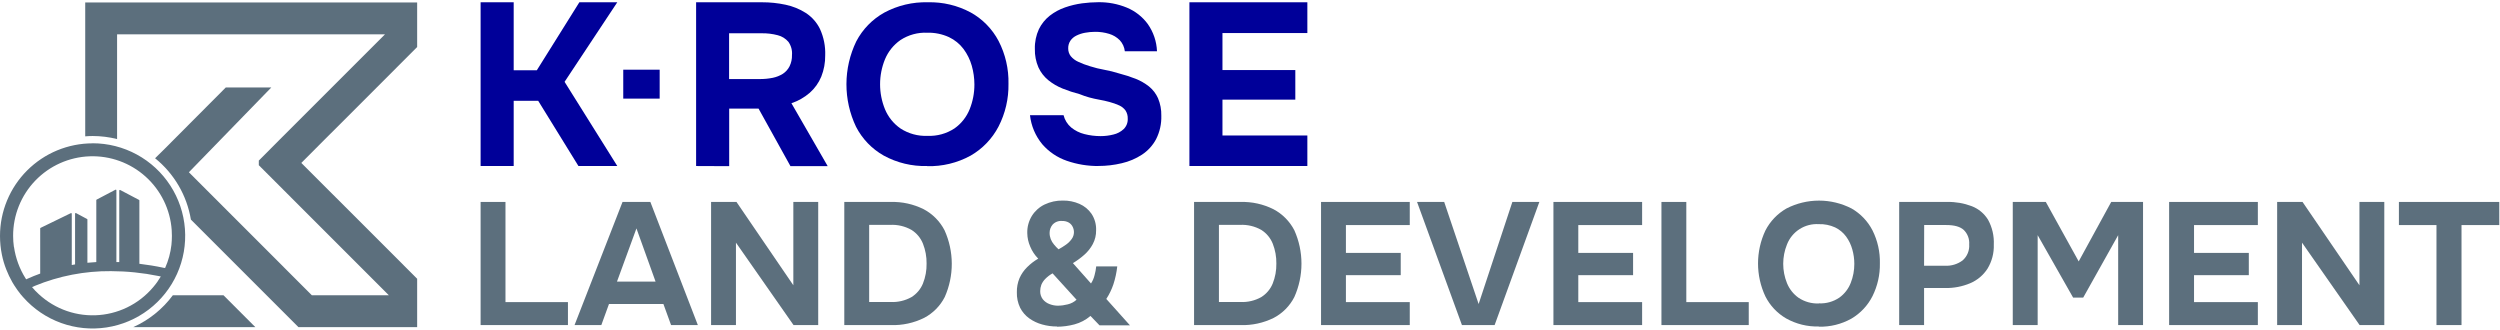
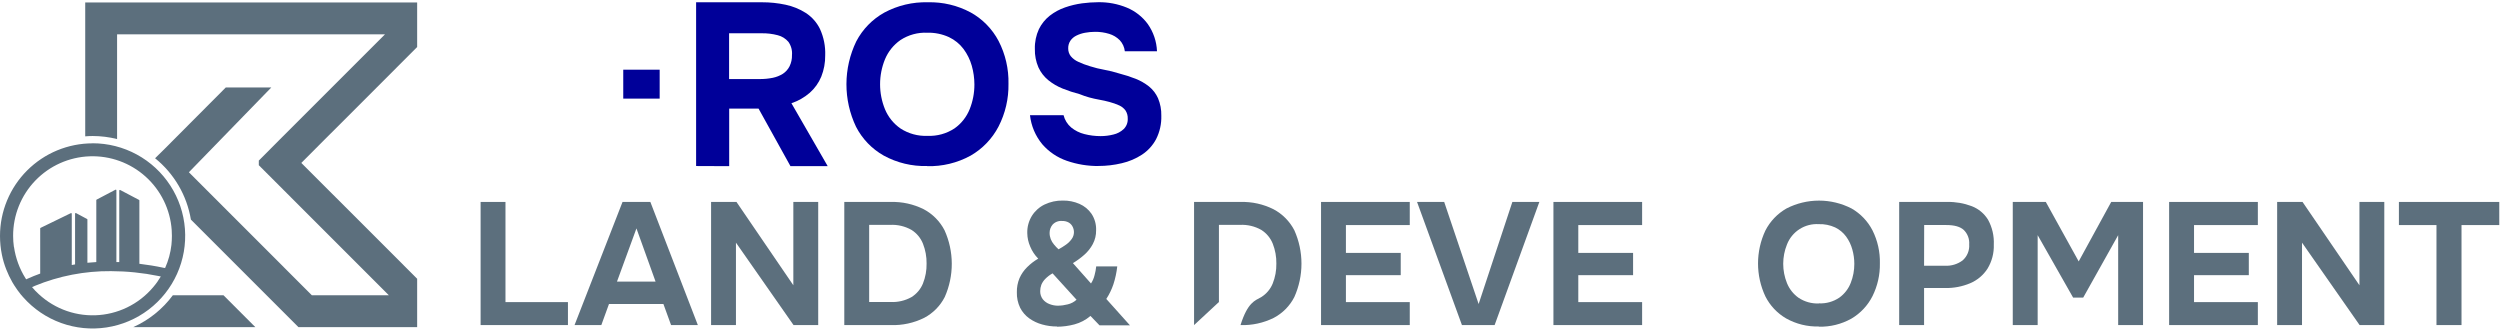
<svg xmlns="http://www.w3.org/2000/svg" width="758" height="100" viewBox="0 0 758 100" fill="none">
-   <path d="M145.72 50.33V0.69H155.75V21.31H162.76L175.66 0.69H187.16L171.18 24.81L187.16 50.33H175.38L163.18 30.56H155.75V50.33H145.72Z" fill="#000099" />
  <path d="M200.01 21.13H188.97V29.9H200.01V21.13Z" fill="#000099" />
  <path d="M211.06 50.34V0.69H231.06C233.45 0.683 235.833 0.931 238.17 1.43C240.35 1.885 242.429 2.728 244.31 3.92C246.162 5.122 247.652 6.806 248.62 8.79C249.765 11.296 250.306 14.037 250.2 16.79C250.231 18.997 249.826 21.189 249.01 23.24C248.233 25.125 247.032 26.805 245.5 28.15C243.877 29.552 241.995 30.622 239.96 31.3L250.96 50.38H239.67L229.99 32.92H221.09V50.38L211.06 50.34ZM221.06 23.97H230.31C231.653 23.982 232.993 23.854 234.31 23.59C235.402 23.368 236.445 22.951 237.39 22.36C238.241 21.796 238.93 21.021 239.39 20.11C239.913 19.044 240.167 17.866 240.13 16.68C240.253 15.259 239.867 13.841 239.04 12.68C238.202 11.694 237.076 10.994 235.82 10.68C234.231 10.262 232.593 10.063 230.95 10.09H221.06V23.97Z" fill="#000099" />
  <path d="M281.11 50.34C276.524 50.468 271.987 49.378 267.96 47.18C264.361 45.154 261.436 42.114 259.55 38.44C257.622 34.395 256.628 29.968 256.64 25.487C256.652 21.006 257.67 16.585 259.62 12.55C261.543 8.865 264.505 5.826 268.14 3.81C272.187 1.642 276.73 0.567 281.32 0.69C285.848 0.573 290.329 1.638 294.32 3.78C297.916 5.778 300.852 8.781 302.77 12.42C304.842 16.434 305.873 20.904 305.77 25.42C305.848 29.908 304.818 34.346 302.77 38.34C300.849 42.041 297.906 45.113 294.29 47.19C290.244 49.407 285.682 50.508 281.07 50.38M281.21 41.19C284.113 41.319 286.983 40.529 289.41 38.93C291.475 37.472 293.073 35.447 294.01 33.1C294.961 30.721 295.447 28.182 295.44 25.62C295.437 23.695 295.168 21.781 294.64 19.93C294.122 18.104 293.278 16.387 292.15 14.86C290.99 13.32 289.473 12.085 287.73 11.26C285.664 10.317 283.41 9.858 281.14 9.92C278.263 9.792 275.419 10.572 273.01 12.15C270.937 13.599 269.317 15.607 268.34 17.94C266.34 22.816 266.34 28.284 268.34 33.16C269.318 35.504 270.95 37.517 273.04 38.96C275.466 40.533 278.321 41.313 281.21 41.19Z" fill="#000099" />
  <path d="M333.07 50.34C329.804 50.362 326.557 49.828 323.47 48.76C320.598 47.773 318.036 46.048 316.04 43.76C313.953 41.243 312.649 38.17 312.29 34.92H322.47C322.829 36.375 323.637 37.68 324.78 38.65C325.95 39.603 327.316 40.286 328.78 40.65C330.397 41.068 332.06 41.276 333.73 41.27C335.028 41.271 336.322 41.11 337.58 40.79C338.747 40.525 339.824 39.956 340.7 39.14C341.115 38.731 341.439 38.239 341.651 37.696C341.863 37.154 341.958 36.572 341.93 35.99C341.968 35.118 341.738 34.256 341.27 33.52C340.783 32.846 340.128 32.312 339.37 31.97C338.401 31.534 337.398 31.179 336.37 30.91C335.37 30.64 334.37 30.41 333.32 30.23C332.27 30.05 331.24 29.81 330.24 29.54C329.251 29.264 328.28 28.93 327.33 28.54C325.588 28.093 323.878 27.532 322.21 26.86C320.64 26.239 319.173 25.383 317.86 24.32C316.577 23.276 315.551 21.953 314.86 20.45C314.092 18.678 313.72 16.76 313.77 14.83C313.713 12.762 314.134 10.709 315 8.83C315.78 7.24 316.908 5.845 318.3 4.75C319.692 3.668 321.253 2.823 322.92 2.25C324.594 1.665 326.323 1.25 328.08 1.01C329.708 0.793 331.348 0.68 332.99 0.67C335.969 0.623 338.926 1.184 341.68 2.32C344.192 3.364 346.374 5.072 347.99 7.26C349.71 9.693 350.687 12.573 350.8 15.55H341.05C340.914 14.293 340.374 13.114 339.51 12.19C338.624 11.294 337.527 10.634 336.32 10.27C334.92 9.842 333.463 9.633 332 9.65C330.994 9.653 329.99 9.746 329 9.93C328.087 10.089 327.201 10.379 326.37 10.79C325.641 11.138 325.014 11.668 324.55 12.33C324.091 13.019 323.857 13.833 323.88 14.66C323.863 15.514 324.134 16.349 324.65 17.03C325.27 17.766 326.05 18.351 326.93 18.74C328.075 19.273 329.259 19.721 330.47 20.08C331.917 20.544 333.393 20.908 334.89 21.17C336.386 21.441 337.862 21.808 339.31 22.27C341.008 22.705 342.677 23.243 344.31 23.88C345.769 24.456 347.137 25.241 348.37 26.21C349.552 27.167 350.491 28.391 351.11 29.78C351.815 31.459 352.156 33.269 352.11 35.09C352.184 37.551 351.641 39.992 350.53 42.19C349.517 44.089 348.046 45.705 346.25 46.89C344.377 48.114 342.301 48.994 340.12 49.49C337.801 50.045 335.425 50.324 333.04 50.32" fill="#000099" />
-   <path d="M360.63 50.33V0.69H396.39V10.02H370.65V21.24H392.74V30.21H370.65V41.08H396.39V50.33H360.63Z" fill="#000099" />
  <path d="M145.72 98.56V61.23H153.26V91.6H172.2V98.56H145.72Z" fill="#5C6F7D" />
  <path d="M174.2 98.57L188.75 61.23H197.19L211.59 98.57H203.47L201.15 92.18H184.64L182.32 98.57H174.2ZM187.07 85.38H198.77L192.97 69.25L187.07 85.38Z" fill="#5C6F7D" />
  <path d="M215.6 98.56V61.23H223.3L240.54 86.49V61.23H248.08V98.56H240.6L223.14 73.57V98.56H215.6Z" fill="#5C6F7D" />
  <path d="M255.99 98.57V61.23H270.07C273.534 61.133 276.969 61.892 280.07 63.44C282.78 64.874 284.986 67.104 286.39 69.83C287.823 73.006 288.57 76.449 288.58 79.934C288.59 83.418 287.865 86.865 286.45 90.05C285.074 92.757 282.889 94.969 280.2 96.38C277.071 97.927 273.609 98.679 270.12 98.57H255.99ZM263.53 91.57H270.07C272.26 91.668 274.434 91.155 276.35 90.09C277.913 89.12 279.131 87.682 279.83 85.98C280.602 84.051 280.979 81.987 280.94 79.91C280.971 77.858 280.6 75.82 279.85 73.91C279.167 72.175 277.948 70.704 276.37 69.71C274.405 68.597 272.165 68.067 269.91 68.18H263.53V91.57Z" fill="#5C6F7D" />
  <path d="M320.47 98.99C318.952 98.996 317.441 98.79 315.98 98.38C314.583 97.997 313.264 97.374 312.08 96.54C310.913 95.703 309.963 94.599 309.31 93.32C308.603 91.85 308.26 90.231 308.31 88.6C308.28 87.136 308.556 85.681 309.12 84.33C309.673 83.09 310.453 81.963 311.42 81.01C312.426 80.004 313.559 79.133 314.79 78.42C313.752 77.377 312.93 76.141 312.37 74.78C311.794 73.485 311.488 72.087 311.47 70.67C311.42 68.831 311.907 67.017 312.87 65.45C313.798 63.972 315.121 62.784 316.69 62.02C318.433 61.184 320.348 60.77 322.28 60.81C323.999 60.785 325.703 61.126 327.28 61.81C328.755 62.451 330.022 63.49 330.94 64.81C331.918 66.289 332.408 68.038 332.34 69.81C332.367 71.269 332.023 72.71 331.34 74C330.682 75.229 329.808 76.33 328.76 77.25C327.691 78.198 326.536 79.045 325.31 79.78L330.79 85.95C331.294 85.183 331.66 84.333 331.87 83.44C332.113 82.569 332.28 81.679 332.37 80.78H338.75C338.547 82.636 338.151 84.466 337.57 86.24C337.046 87.791 336.327 89.27 335.43 90.64L342.6 98.64H333.37L330.63 95.79C329.227 96.998 327.569 97.873 325.78 98.35C324.061 98.812 322.29 99.05 320.51 99.06M320.82 92.68C321.809 92.667 322.793 92.533 323.75 92.28C324.741 92.047 325.657 91.565 326.41 90.88L319.14 82.88C318.321 83.331 317.573 83.9 316.92 84.57C316.41 85.083 316.006 85.691 315.73 86.36C315.505 86.968 315.39 87.612 315.39 88.26C315.365 89.152 315.643 90.027 316.18 90.74C316.719 91.41 317.431 91.918 318.24 92.21C319.063 92.527 319.938 92.69 320.82 92.69M320.93 75.6C321.733 75.167 322.508 74.682 323.25 74.15C323.911 73.679 324.489 73.101 324.96 72.44C325.389 71.839 325.62 71.119 325.62 70.38C325.618 69.832 325.491 69.292 325.25 68.8C325.001 68.261 324.597 67.809 324.09 67.5C323.468 67.143 322.757 66.969 322.04 67C321.504 66.949 320.963 67.023 320.46 67.216C319.957 67.408 319.505 67.714 319.14 68.11C318.557 68.805 318.239 69.683 318.24 70.59C318.235 71.239 318.35 71.883 318.58 72.49C318.821 73.094 319.159 73.654 319.58 74.15C320.005 74.662 320.463 75.146 320.95 75.6" fill="#5C6F7D" />
-   <path d="M362.04 98.57V61.23H376.12C379.585 61.13 383.02 61.889 386.12 63.44C388.834 64.872 391.043 67.103 392.45 69.83C393.871 73.011 394.605 76.456 394.605 79.94C394.605 83.424 393.871 86.869 392.45 90.05C391.074 92.757 388.889 94.969 386.2 96.38C383.075 97.927 379.616 98.679 376.13 98.57H362.04ZM369.58 91.57H376.12C378.31 91.67 380.485 91.158 382.4 90.09C383.963 89.12 385.181 87.682 385.88 85.98C386.652 84.051 387.03 81.987 386.99 79.91C387.024 77.859 386.657 75.821 385.91 73.91C385.224 72.177 384.006 70.706 382.43 69.71C380.465 68.599 378.225 68.068 375.97 68.18H369.58V91.57Z" fill="#5C6F7D" />
+   <path d="M362.04 98.57V61.23H376.12C379.585 61.13 383.02 61.889 386.12 63.44C388.834 64.872 391.043 67.103 392.45 69.83C393.871 73.011 394.605 76.456 394.605 79.94C394.605 83.424 393.871 86.869 392.45 90.05C391.074 92.757 388.889 94.969 386.2 96.38C383.075 97.927 379.616 98.679 376.13 98.57H362.04ZH376.12C378.31 91.67 380.485 91.158 382.4 90.09C383.963 89.12 385.181 87.682 385.88 85.98C386.652 84.051 387.03 81.987 386.99 79.91C387.024 77.859 386.657 75.821 385.91 73.91C385.224 72.177 384.006 70.706 382.43 69.71C380.465 68.599 378.225 68.068 375.97 68.18H369.58V91.57Z" fill="#5C6F7D" />
  <path d="M400.54 98.56V61.23H427.44V68.24H408.08V76.68H424.7V83.43H408.08V91.6H427.44V98.56H400.54Z" fill="#5C6F7D" />
  <path d="M443.26 98.56L429.65 61.23H437.88L448.32 92.18L458.55 61.23H466.73L453.17 98.56H443.26Z" fill="#5C6F7D" />
  <path d="M471 98.56V61.23H497.89V68.24H478.54V76.68H495.15V83.43H478.54V91.6H497.89V98.56H471Z" fill="#5C6F7D" />
-   <path d="M503.75 98.56V61.23H511.29V91.6H530.22V98.56H503.75Z" fill="#5C6F7D" />
  <path d="M551.47 98.99C548.015 99.085 544.598 98.245 541.58 96.56C538.859 94.986 536.658 92.65 535.25 89.84C533.791 86.724 533.035 83.326 533.035 79.885C533.035 76.445 533.791 73.046 535.25 69.93C536.687 67.113 538.914 64.778 541.66 63.21C544.712 61.642 548.094 60.824 551.525 60.824C554.956 60.824 558.338 61.642 561.39 63.21C564.103 64.764 566.309 67.07 567.74 69.85C569.293 72.95 570.062 76.384 569.98 79.85C570.043 83.295 569.275 86.705 567.74 89.79C566.31 92.624 564.095 94.988 561.36 96.6C558.329 98.301 554.894 99.148 551.42 99.05M551.52 91.98C553.711 92.081 555.875 91.471 557.69 90.24C559.253 89.114 560.456 87.557 561.15 85.76C561.87 83.929 562.236 81.978 562.23 80.01C562.23 78.529 562.025 77.055 561.62 75.63C561.235 74.228 560.602 72.908 559.75 71.73C558.885 70.551 557.745 69.6 556.43 68.96C554.864 68.243 553.152 67.9 551.43 67.96C549.38 67.836 547.343 68.367 545.614 69.476C543.884 70.585 542.552 72.215 541.81 74.13C540.29 77.885 540.29 82.085 541.81 85.84C542.533 87.635 543.759 89.184 545.34 90.3C547.156 91.502 549.304 92.101 551.48 92.01" fill="#5C6F7D" />
  <path d="M575.83 98.57V61.23H590.39C592.936 61.177 595.469 61.615 597.85 62.52C599.9 63.311 601.633 64.755 602.78 66.63C604.041 68.929 604.643 71.531 604.52 74.15C604.612 76.729 603.944 79.278 602.6 81.48C601.33 83.439 599.501 84.972 597.35 85.88C594.965 86.882 592.397 87.376 589.81 87.33H583.38V98.57H575.83ZM583.38 80.57H589.7C591.62 80.677 593.517 80.107 595.06 78.96C595.748 78.359 596.287 77.606 596.634 76.761C596.982 75.916 597.127 75.001 597.06 74.09C597.121 73.283 597.003 72.472 596.717 71.716C596.43 70.959 595.98 70.274 595.4 69.71C594.3 68.71 592.53 68.23 590.1 68.23H583.41L583.38 80.57Z" fill="#5C6F7D" />
  <path d="M610.27 98.56V61.23H620.29L630.26 79.26L640.12 61.23H649.77V98.56H642.23V71.3L631.63 90.23H628.57L617.82 71.3V98.56H610.27Z" fill="#5C6F7D" />
  <path d="M657.68 98.56V61.23H684.58V68.24H665.23V76.68H681.84V83.43H665.23V91.6H684.58V98.56H657.68Z" fill="#5C6F7D" />
  <path d="M690.43 98.56V61.23H698.13L715.38 86.49V61.23H722.92V98.56H715.43L697.97 73.57V98.56H690.43Z" fill="#5C6F7D" />
  <path d="M738.74 98.56V68.24H727.35V61.23H757.78V68.24H746.33V98.56H738.74Z" fill="#5C6F7D" />
  <path d="M126.47 0.74H126.41H25.84V10.4V41.34C26.59 41.28 27.33 41.24 28.09 41.24C30.588 41.243 33.077 41.552 35.5 42.16V10.4H116.74L84.57 42.56L78.47 48.69V50.09L84.59 56.21L117.89 89.52H94.55L57.27 52.23L82.27 26.51H68.47L50.02 45.03L47.02 47.98C52.797 52.639 56.662 59.258 57.88 66.58L90.48 99.18H126.48V84.52L106.54 64.57L99.71 57.75L91.36 49.4L98.47 42.27L105.31 35.45L126.48 14.26V0.77L126.47 0.74Z" fill="#5C6F7D" />
  <path d="M52.41 89.52C49.303 93.715 45.171 97.041 40.41 99.18H77.41L67.76 89.52H52.41Z" fill="#5C6F7D" />
  <path d="M28.09 43.46C24.402 43.459 20.749 44.184 17.341 45.595C13.933 47.005 10.836 49.073 8.228 51.681C5.619 54.288 3.55 57.384 2.138 60.792C0.727 64.199 -2.33889e-07 67.852 0 71.54C0.001 73.441 0.192 75.337 0.57 77.2C0.876 78.73 1.318 80.229 1.89 81.68C2.409 83.018 3.027 84.315 3.74 85.56C3.95 85.89 4.15 86.23 4.35 86.56C4.964 87.524 5.631 88.452 6.35 89.34C6.57 89.61 6.81 89.88 7.06 90.15C10.171 93.659 14.112 96.332 18.522 97.927C22.932 99.521 27.671 99.986 32.307 99.278C36.942 98.571 41.327 96.714 45.061 93.876C48.794 91.039 51.758 87.311 53.681 83.034C55.603 78.757 56.425 74.067 56.069 69.391C55.713 64.715 54.192 60.202 51.645 56.265C49.097 52.328 45.604 49.092 41.484 46.852C37.365 44.611 32.749 43.438 28.06 43.44M4.21 74.86C4.057 73.753 3.98 72.637 3.98 71.52C3.961 65.277 6.369 59.271 10.694 54.769C15.02 50.268 20.925 47.623 27.164 47.393C33.403 47.163 39.487 49.367 44.132 53.538C48.777 57.709 51.62 63.522 52.06 69.75C52.1 70.33 52.12 70.92 52.12 71.52C52.119 72.428 52.072 73.336 51.98 74.24C51.705 76.657 51.061 79.018 50.07 81.24H49.82C49.715 81.21 49.608 81.187 49.5 81.17C47.07 80.65 44.65 80.27 42.26 79.98V60.78C42.261 60.744 42.251 60.708 42.231 60.678C42.212 60.648 42.183 60.624 42.15 60.61L36.45 57.61C36.42 57.595 36.387 57.588 36.354 57.589C36.32 57.59 36.288 57.599 36.259 57.616C36.23 57.633 36.206 57.657 36.188 57.685C36.171 57.714 36.161 57.747 36.16 57.78V79.46H35.29V57.69C35.291 57.657 35.282 57.624 35.266 57.595C35.25 57.566 35.227 57.542 35.199 57.525C35.17 57.508 35.138 57.498 35.105 57.497C35.072 57.496 35.039 57.504 35.01 57.52L29.3 60.52C29.269 60.536 29.244 60.561 29.226 60.591C29.209 60.621 29.2 60.655 29.2 60.69V79.46C28.29 79.52 27.39 79.58 26.5 79.67V66.57C26.5 66.535 26.491 66.501 26.474 66.471C26.456 66.441 26.431 66.416 26.4 66.4L23.05 64.61C23.019 64.595 22.985 64.587 22.951 64.589C22.917 64.59 22.884 64.601 22.855 64.619C22.825 64.637 22.801 64.662 22.785 64.692C22.768 64.722 22.76 64.756 22.76 64.79V80.17L21.76 80.35V64.8C21.759 64.767 21.749 64.734 21.732 64.705C21.714 64.677 21.69 64.653 21.661 64.636C21.633 64.619 21.6 64.61 21.566 64.609C21.533 64.608 21.5 64.615 21.47 64.63L12.3 69.09C12.266 69.106 12.237 69.131 12.218 69.163C12.198 69.195 12.188 69.233 12.19 69.27V82.95C10.87 83.43 9.56 83.95 8.29 84.53L7.94 84.69L7.74 84.39C5.917 81.491 4.725 78.24 4.24 74.85M47.78 85.36C47.33 85.99 46.86 86.59 46.36 87.17C44.193 89.714 41.518 91.777 38.507 93.227C35.497 94.677 32.216 95.482 28.876 95.592C25.536 95.701 22.21 95.111 19.111 93.861C16.012 92.611 13.209 90.727 10.88 88.33L10.65 88.11C10.33 87.77 10.03 87.4 9.72 87.05L10.57 86.67C17.885 83.658 25.729 82.142 33.64 82.21C38.47 82.224 43.287 82.717 48.02 83.68L48.76 83.83C48.45 84.35 48.12 84.83 47.76 85.36" fill="#5C6F7D" />
</svg>